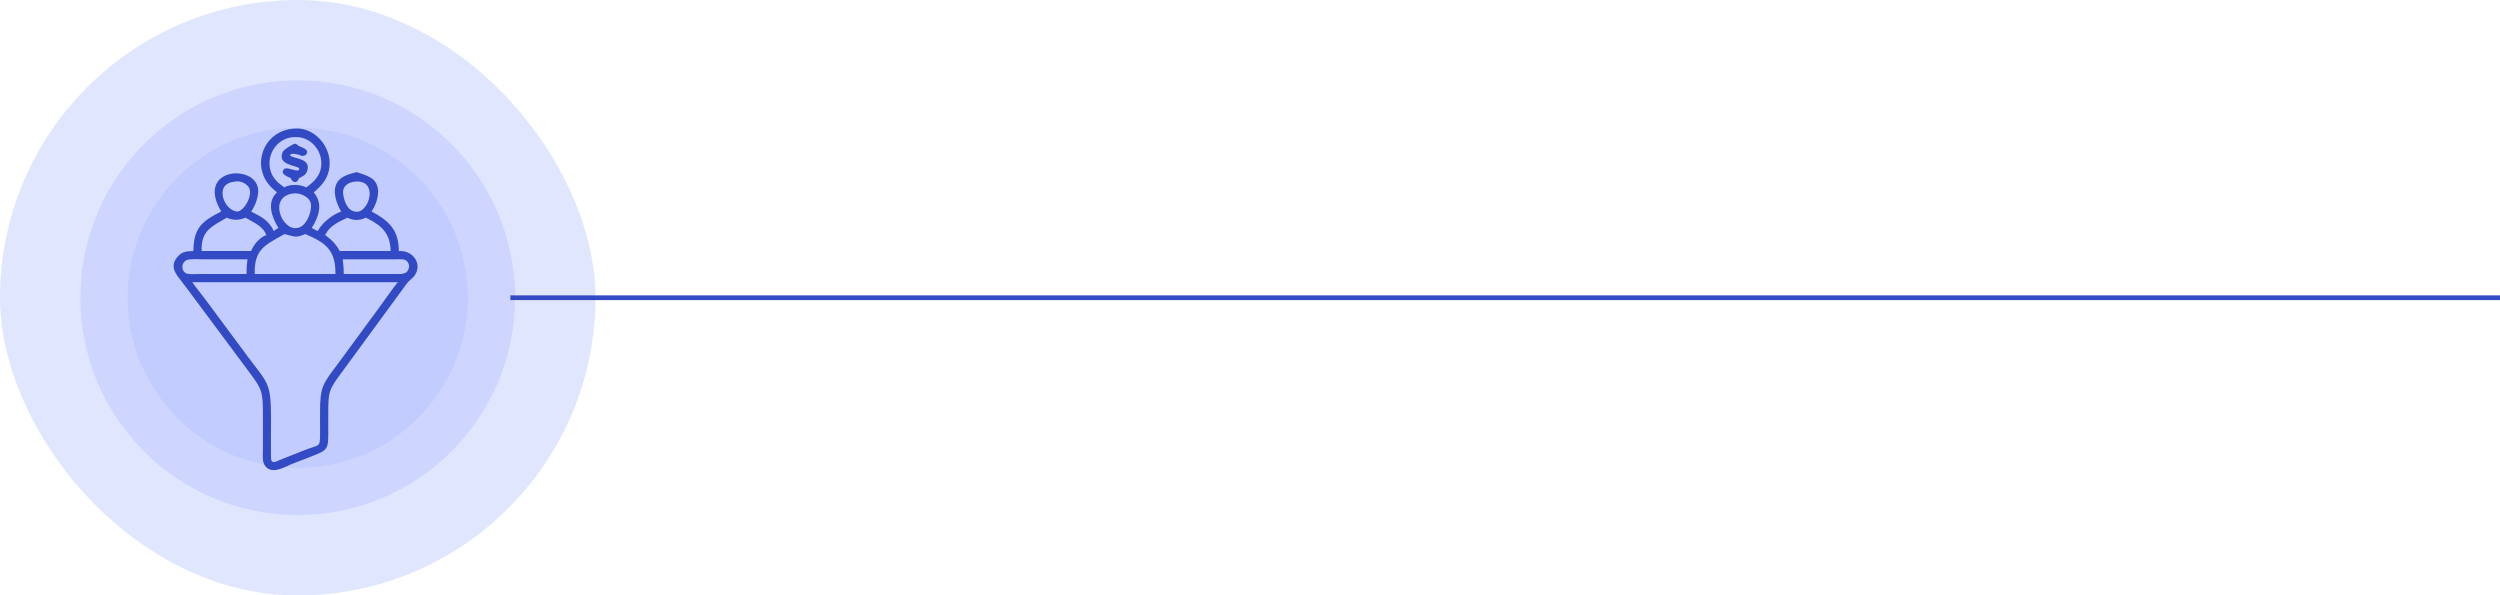
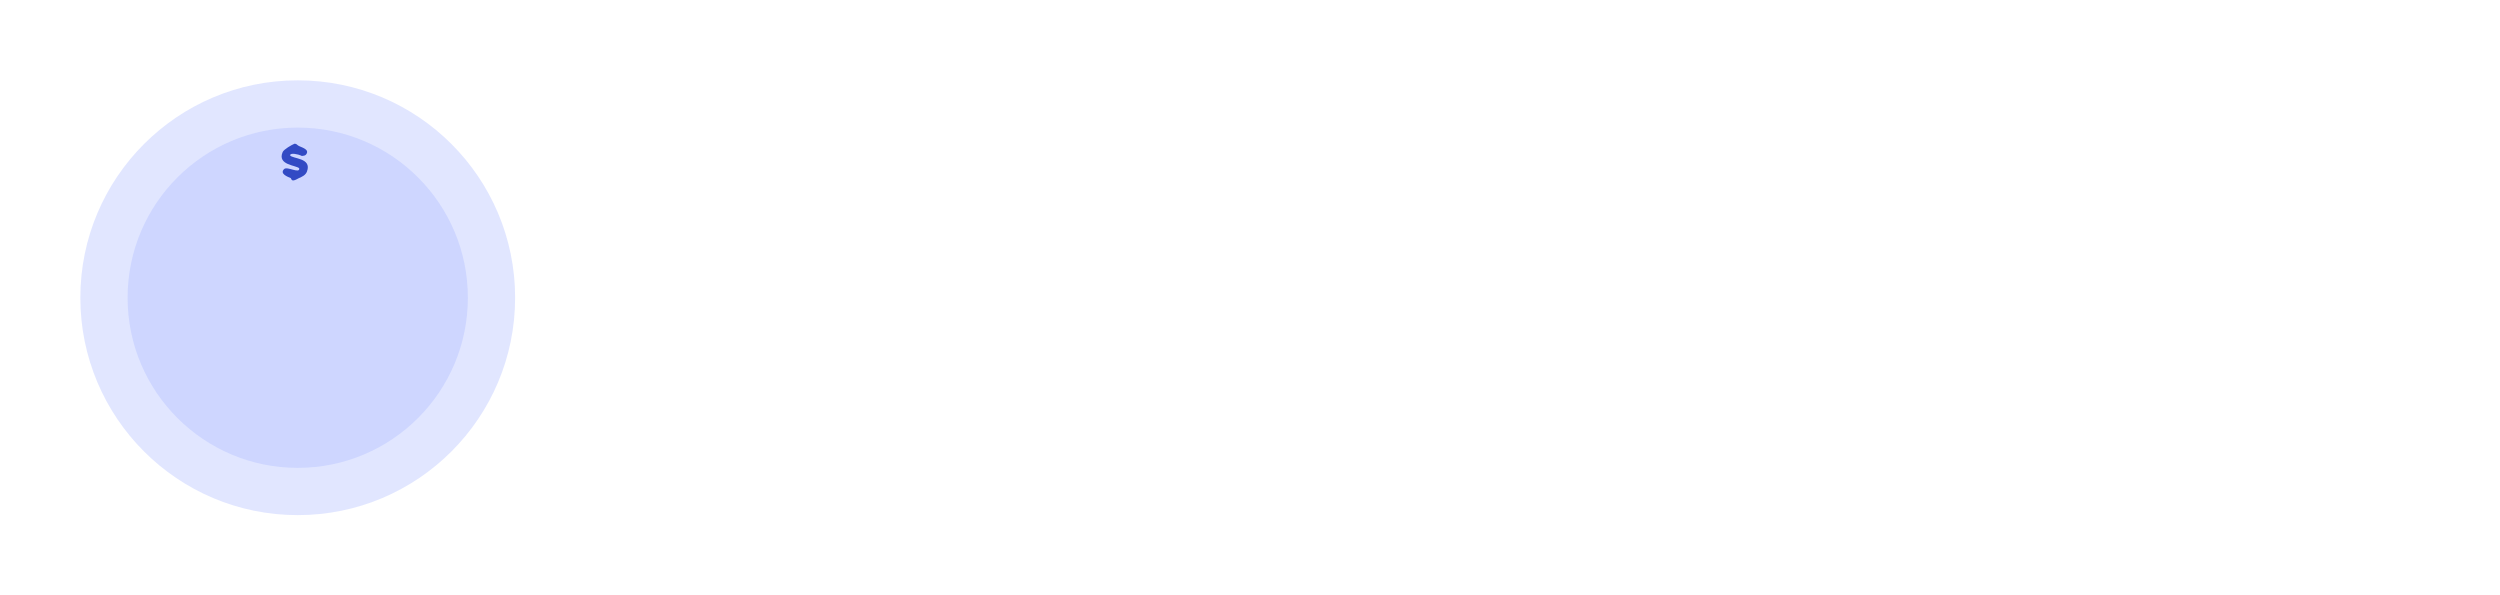
<svg xmlns="http://www.w3.org/2000/svg" width="529" height="126" viewBox="0 0 529 126" fill="none">
-   <rect width="126" height="126" rx="63" fill="#ADBBFF" fill-opacity="0.36" />
  <circle cx="63" cy="63" r="46" fill="#ADBBFF" fill-opacity="0.36" />
  <circle cx="63" cy="63" r="36" fill="#ADBBFF" fill-opacity="0.36" />
-   <path d="M529 63L108 63" stroke="#324AC4" />
-   <path d="M58.609 40.705L57.819 40.019C52.837 35.662 55.458 27.597 62.322 27.197C66.539 26.889 70.081 30.965 69.737 35.117C69.531 37.61 68.218 39.154 66.392 40.705C68.394 43.122 67.518 45.725 65.964 48.236C66.392 48.443 66.806 48.657 67.216 48.896C68.278 47.033 70.194 45.514 72.187 44.756C71.214 43.068 70.273 40.542 71.292 38.708C72.108 37.239 73.93 36.844 75.425 36.422C76.359 36.688 77.775 37.149 78.566 37.674C80.95 39.256 79.948 42.804 78.631 44.756C82.202 46.642 84.408 48.631 84.389 53.114C87.798 52.948 89.616 56.44 87.356 58.743C86.952 59.155 86.474 59.455 86.129 59.928L72.445 78.613C69.603 82.461 69.458 82.754 69.46 87.379L69.463 91.448C69.466 95.078 69.365 95.233 65.867 96.588L61.71 98.195C60.219 98.824 57.908 100.249 56.432 98.953C55.394 98.041 55.628 96.579 55.632 95.345L55.633 88.113C55.637 82.823 55.569 82.474 52.374 78.257L41.347 63.431C40.404 62.175 39.475 60.901 38.515 59.658C37.284 58.066 35.683 56.358 37.68 54.207C38.616 53.199 39.636 53.156 40.922 53.114C40.976 48.393 42.527 46.886 46.817 44.756C41.356 35.625 53.765 34.602 54.599 39.865C54.841 41.386 54.018 43.541 53.144 44.756C55.284 45.861 56.855 46.616 57.943 48.896C58.253 48.609 58.549 48.421 58.929 48.236C57.51 46.001 56.357 42.786 58.609 40.705ZM62.497 29.011C57.672 28.977 55.157 34.947 58.635 38.423C59.104 38.893 59.648 39.27 60.187 39.655C60.947 39.183 61.801 39.119 62.679 39.133C63.458 39.166 64.093 39.341 64.805 39.655C66.314 38.577 67.618 37.357 67.933 35.438C68.47 32.175 65.912 28.883 62.497 29.011ZM49.636 38.448C45.023 38.84 47.522 44.91 50.396 44.756C52.024 44.173 53.324 41.384 52.79 39.922C52.401 38.857 50.699 38.115 49.636 38.448ZM74.942 38.448C73.433 38.68 72.373 39.538 72.624 41.158C72.907 42.994 73.795 45.146 75.974 44.756C78.456 43.958 79.826 37.846 74.942 38.448ZM61.994 40.937C56.682 41.676 59.654 48.83 62.873 48.243L62.91 48.236C64.842 47.992 66.01 44.806 65.79 43.19C65.572 41.597 63.398 40.722 61.994 40.937ZM47.988 46.068C44.63 47.983 42.51 48.896 42.67 53.114H51.548H53.144C53.662 51.759 54.96 50.224 56.36 49.734C55.605 47.77 53.624 47.069 51.95 46.068C50.562 46.615 49.37 46.684 47.988 46.068ZM77.39 46.068C76.069 46.697 74.8 46.715 73.507 46.068C71.66 46.932 69.744 47.769 68.797 49.734C70.117 50.704 71.112 51.635 71.866 53.114C72.459 53.105 73.053 53.11 73.647 53.114H82.657C82.598 49.635 80.968 47.868 78.063 46.389C77.855 46.283 77.612 46.127 77.39 46.068ZM60.187 49.529C56.025 51.91 53.79 52.693 53.894 57.978H65.299H70.987C71.029 52.959 68.97 51.356 64.591 49.529C62.382 50.479 62.171 49.949 60.187 49.529ZM72.52 54.879C72.658 55.924 72.746 56.923 72.734 57.978L83.545 57.979C84.408 57.98 85.358 58.105 86.08 57.541C86.917 56.634 86.633 55.057 85.268 54.888C84.752 54.824 84.213 54.87 83.694 54.876L72.52 54.879ZM43.391 54.879C42.475 54.875 40.561 54.764 39.752 54.96C38.217 55.331 38.183 57.708 39.784 57.946C40.6 58.067 41.53 57.98 42.361 57.98L47.628 57.978H52.165C52.153 56.919 52.217 55.925 52.381 54.879H43.391ZM65.113 59.711H40.691C41.508 60.933 42.501 62.057 43.369 63.247L52.299 75.284C56.709 81.233 57.345 80.762 57.349 88.795C57.35 91.459 57.294 94.135 57.344 96.798C57.373 98.345 58.337 97.686 59.295 97.295L64.439 95.254C67.734 93.968 67.724 94.841 67.725 91.509L67.722 87.223C67.72 81.642 68.307 81.279 71.724 76.672L80.331 64.95C81.593 63.196 82.836 61.411 84.17 59.711H65.113Z" fill="#324AC4" />
-   <path d="M61.529 37.689C60.843 37.402 59.128 36.761 60.117 35.777C60.774 35.123 63.474 36.865 63.315 35.614C62.734 34.961 58.587 34.953 59.817 32.165C60.061 31.611 61.692 30.666 62.323 30.409C62.717 30.43 62.771 30.541 63.062 30.778C63.486 31.122 65.694 31.533 64.761 32.697C64.553 32.956 64.181 32.964 63.877 33.006L63.641 32.895C63.189 32.68 61.416 32.24 61.384 32.862C61.828 33.644 66.054 33.333 64.956 36.287C64.666 37.065 63.953 37.385 63.248 37.689C63.136 38.145 62.971 38.4 62.498 38.54C61.914 38.453 61.753 38.235 61.529 37.689Z" fill="#324AC4" />
+   <path d="M61.529 37.689C60.843 37.402 59.128 36.761 60.117 35.777C60.774 35.123 63.474 36.865 63.315 35.614C62.734 34.961 58.587 34.953 59.817 32.165C60.061 31.611 61.692 30.666 62.323 30.409C62.717 30.43 62.771 30.541 63.062 30.778C63.486 31.122 65.694 31.533 64.761 32.697C64.553 32.956 64.181 32.964 63.877 33.006L63.641 32.895C63.189 32.68 61.416 32.24 61.384 32.862C61.828 33.644 66.054 33.333 64.956 36.287C64.666 37.065 63.953 37.385 63.248 37.689C61.914 38.453 61.753 38.235 61.529 37.689Z" fill="#324AC4" />
</svg>